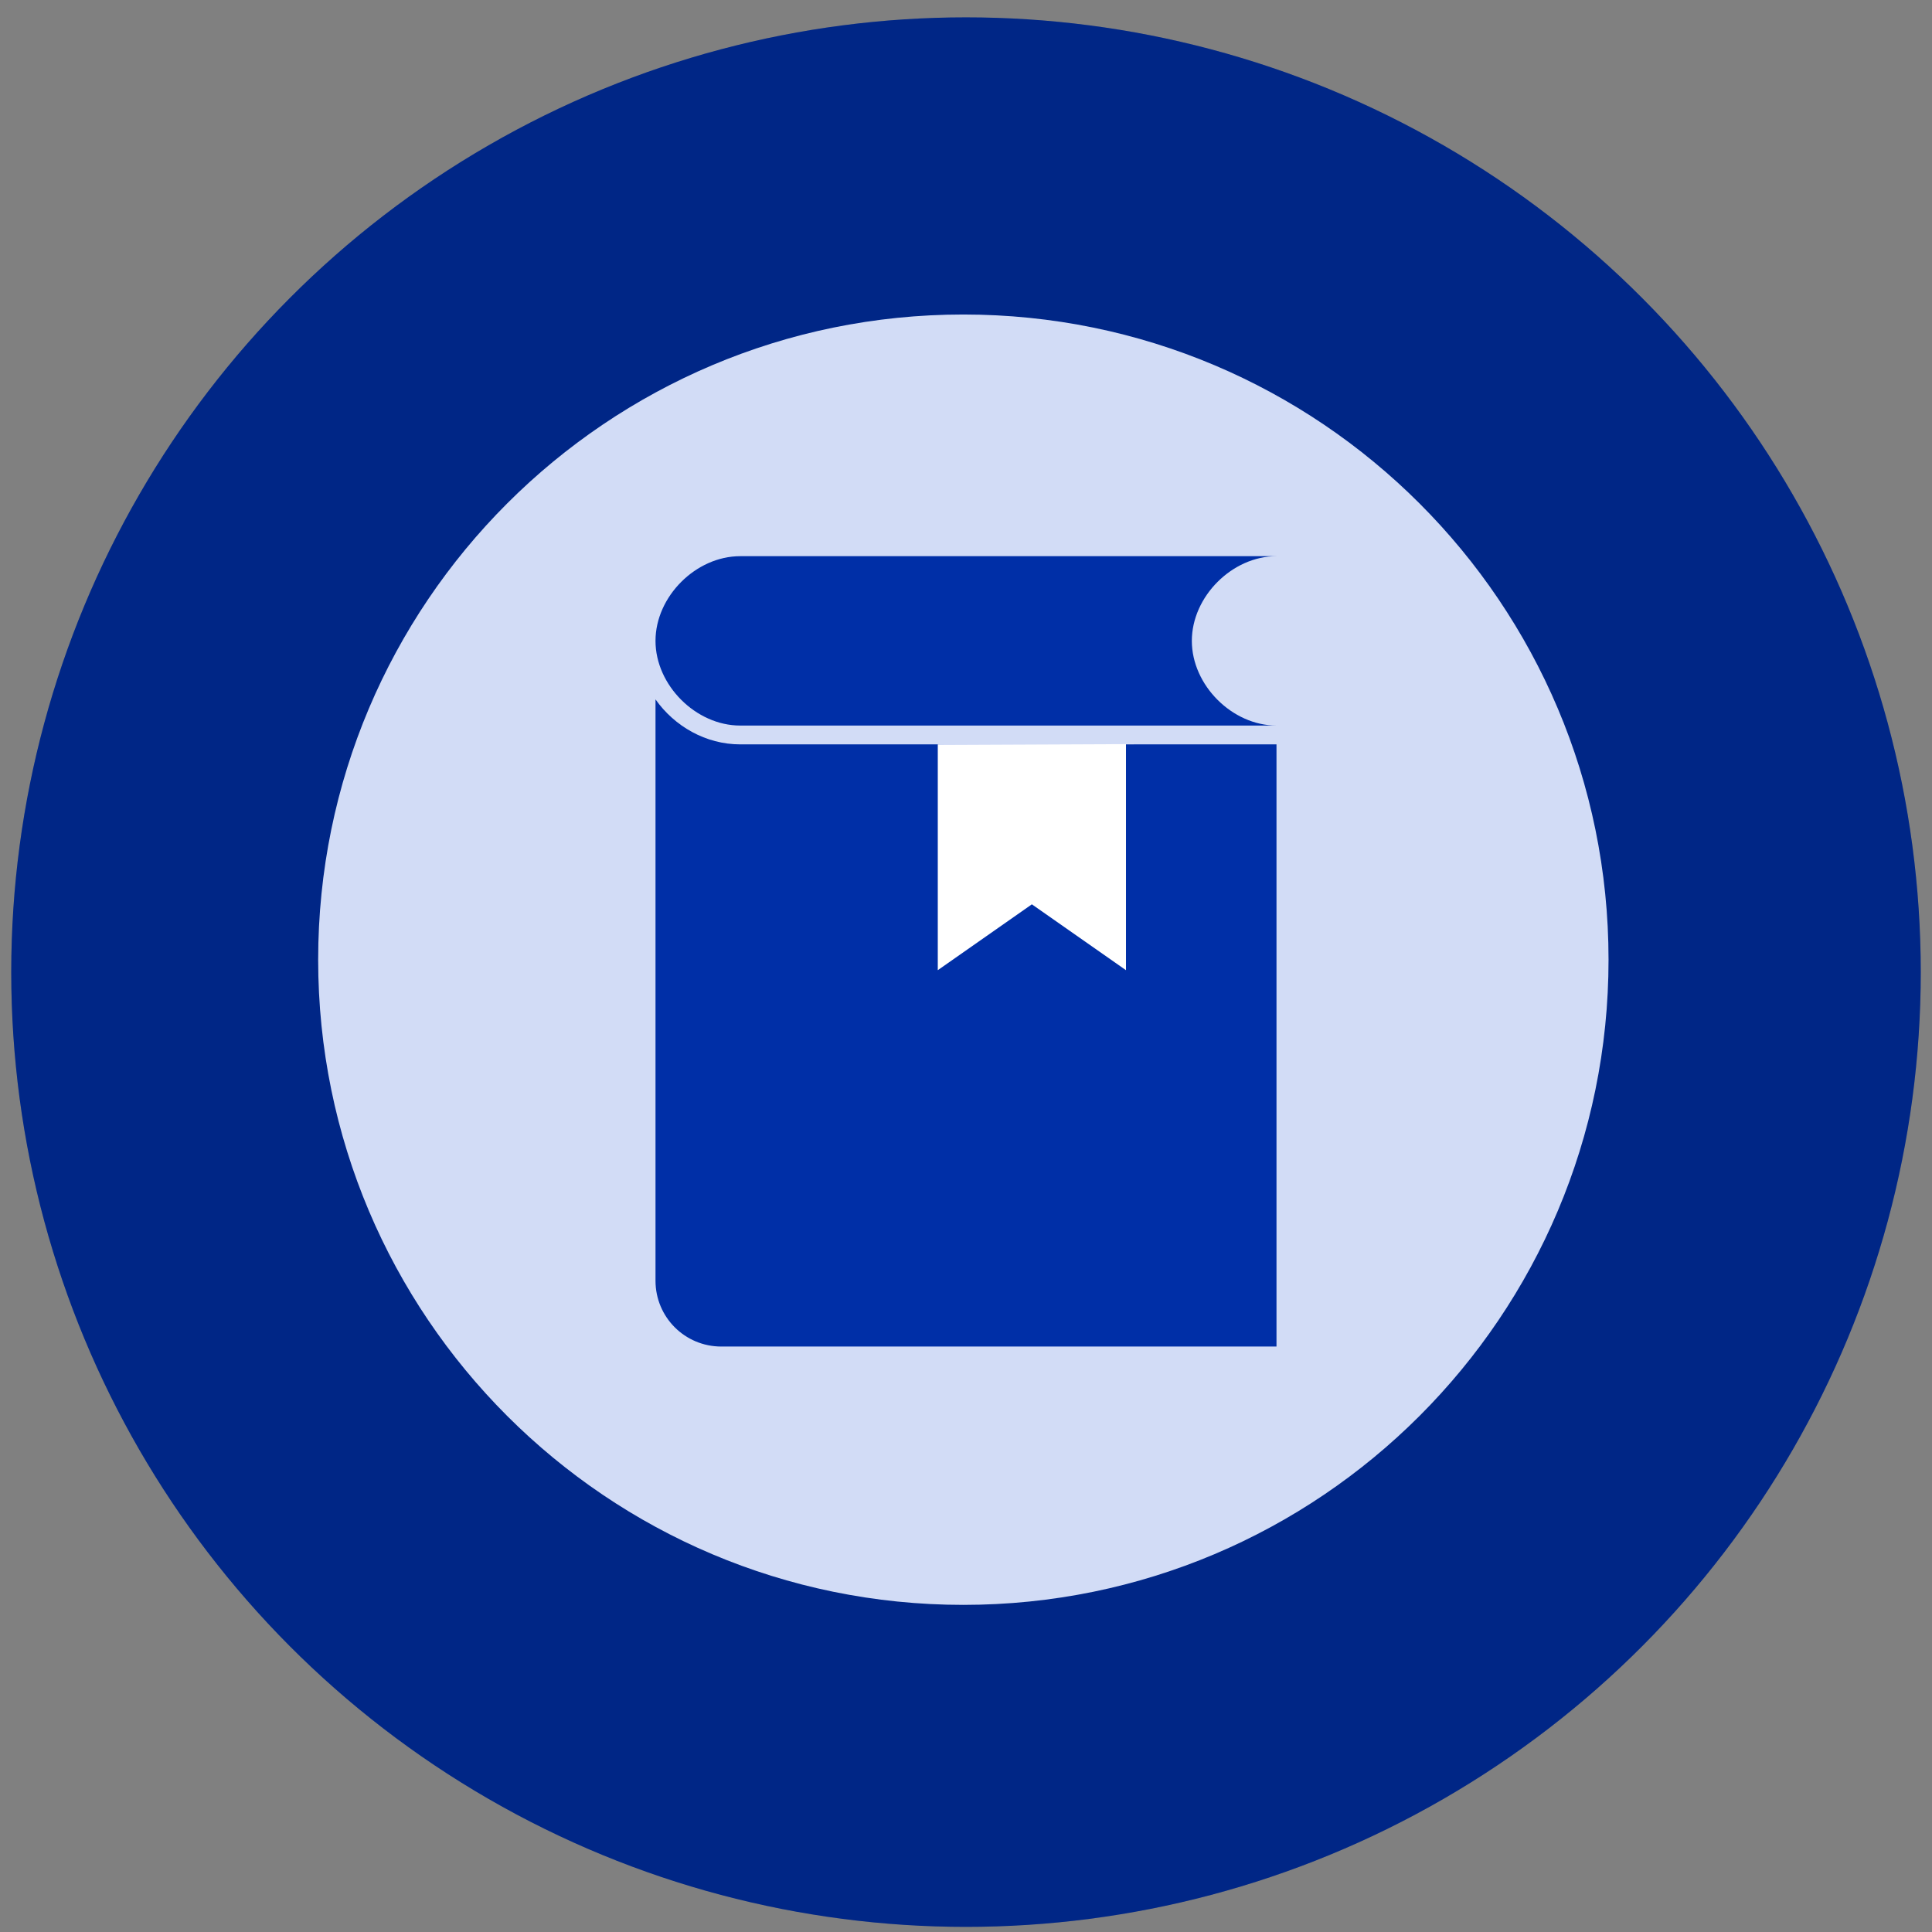
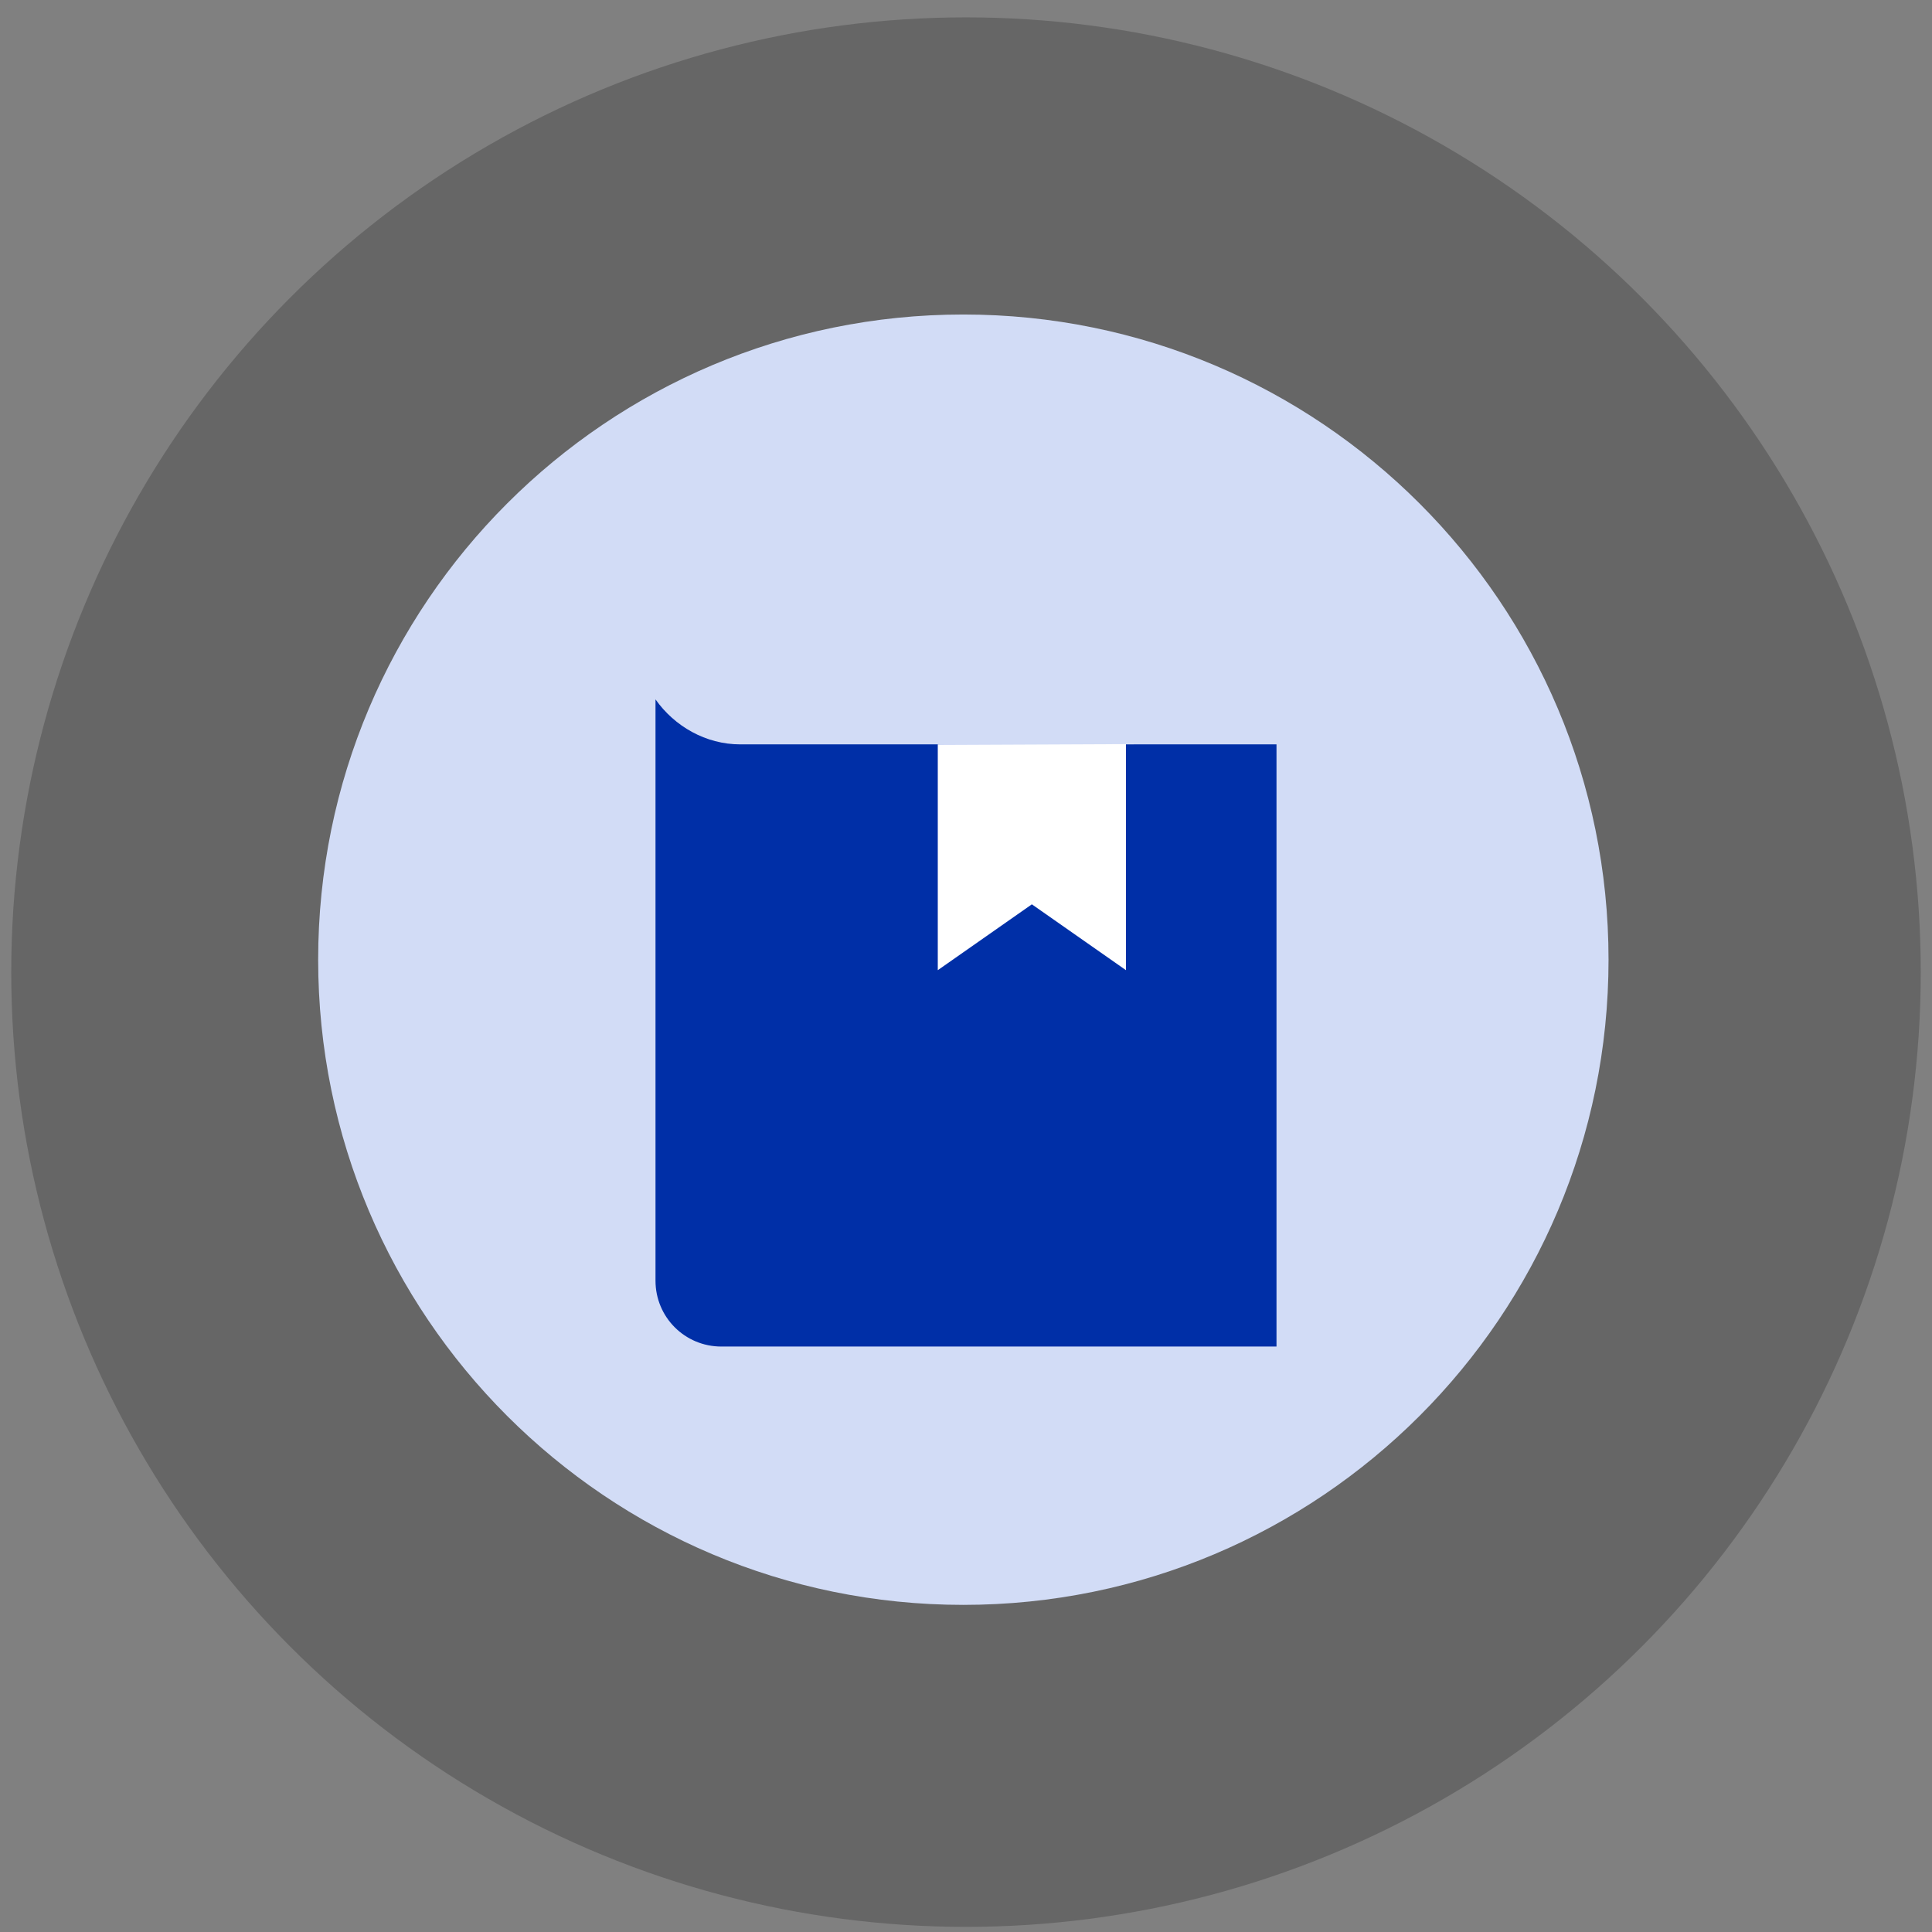
<svg xmlns="http://www.w3.org/2000/svg" width="66" height="66" viewBox="0 0 66 66" fill="none">
  <rect x="0" y="0" width="66" height="66" fill="#808080" stroke="none" />
-   <circle cx="33" cy="33.209" r="32.616" fill="#002fa7" />
  <circle cx="33" cy="33.209" r="32.616" fill="#000" fill-opacity=".2" />
  <path fill-rule="evenodd" clip-rule="evenodd" d="M54.95 32.784C54.95 44.957 45.082 54.825 32.909 54.825 20.737 54.825 10.869 44.957 10.869 32.784 10.869 20.612 20.737 10.744 32.909 10.744 45.082 10.744 54.95 20.612 54.95 32.784z" fill="#d2dcf6" />
  <path fill-rule="evenodd" clip-rule="evenodd" d="M32.002 25.449 38.733 25.419 39.426 33.901 30.706 33.337 32.002 25.449z" fill="#fff" />
-   <path d="M25.286 19C23.772 19 22.393 20.379 22.393 21.893 22.393 23.407 23.772 24.786 25.286 24.786H43.607C42.093 24.786 40.715 23.407 40.715 21.893 40.715 20.379 42.093 19 43.607 19H25.286z" fill="#002fa7" />
  <path d="M22.393 23.892V43.75C22.393 44.997 23.396 46 24.643 46H43.607V25.429H38.465V33.143L35.25 30.893 32.036 33.143V25.429H25.286C24.113 25.429 23.041 24.812 22.393 23.892v0z" fill="#002fa7" />
</svg>